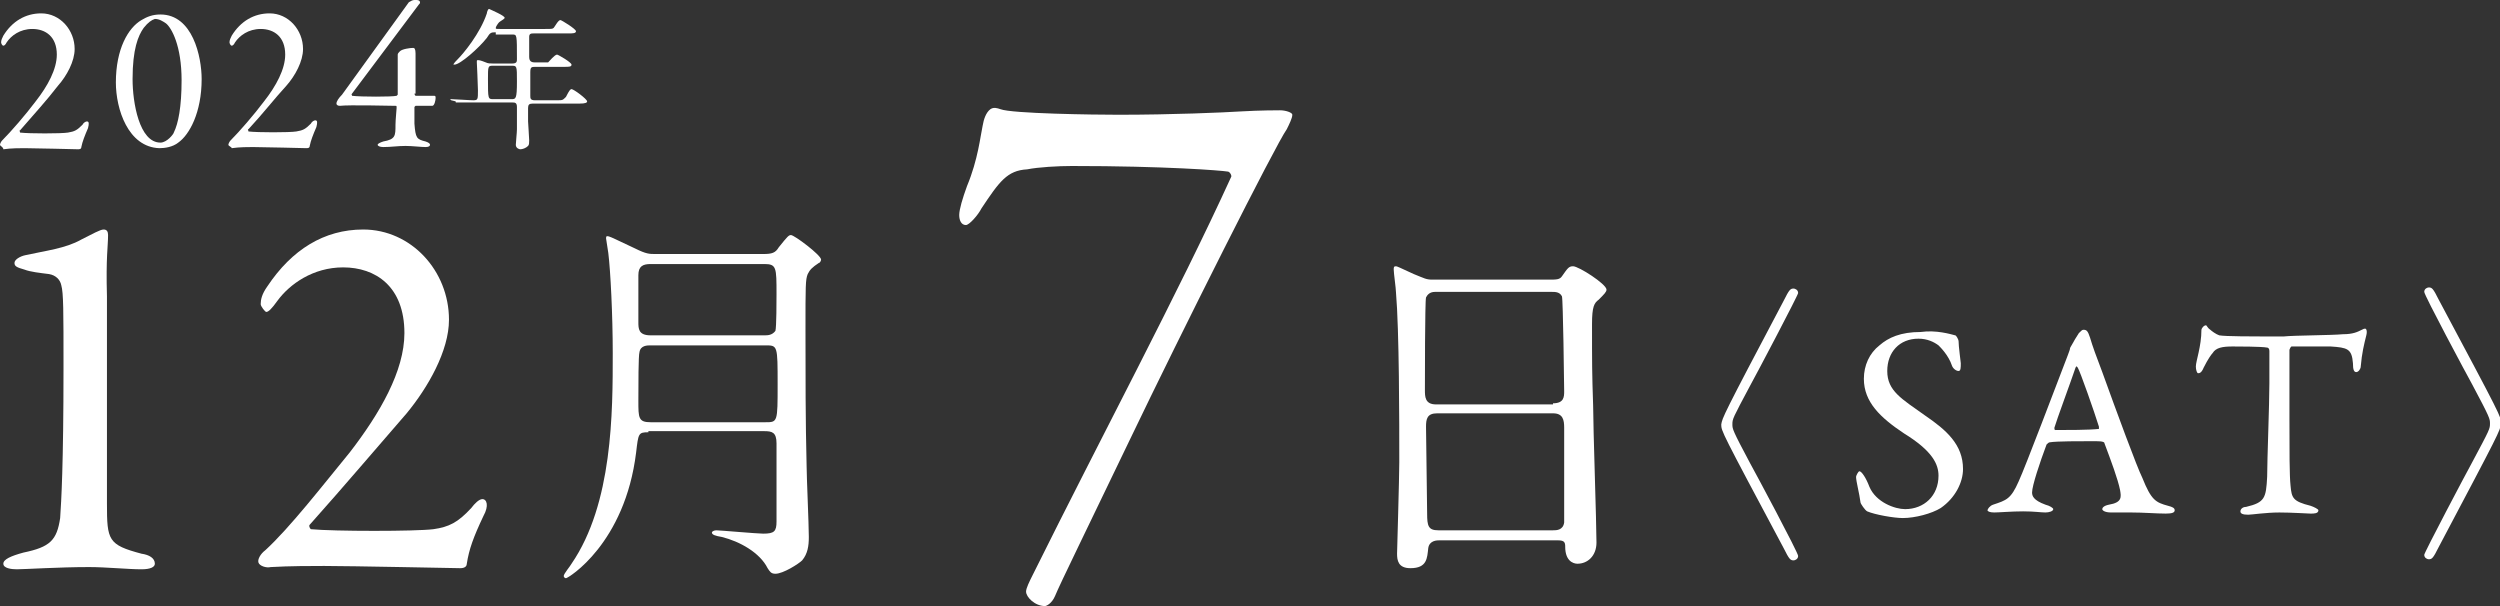
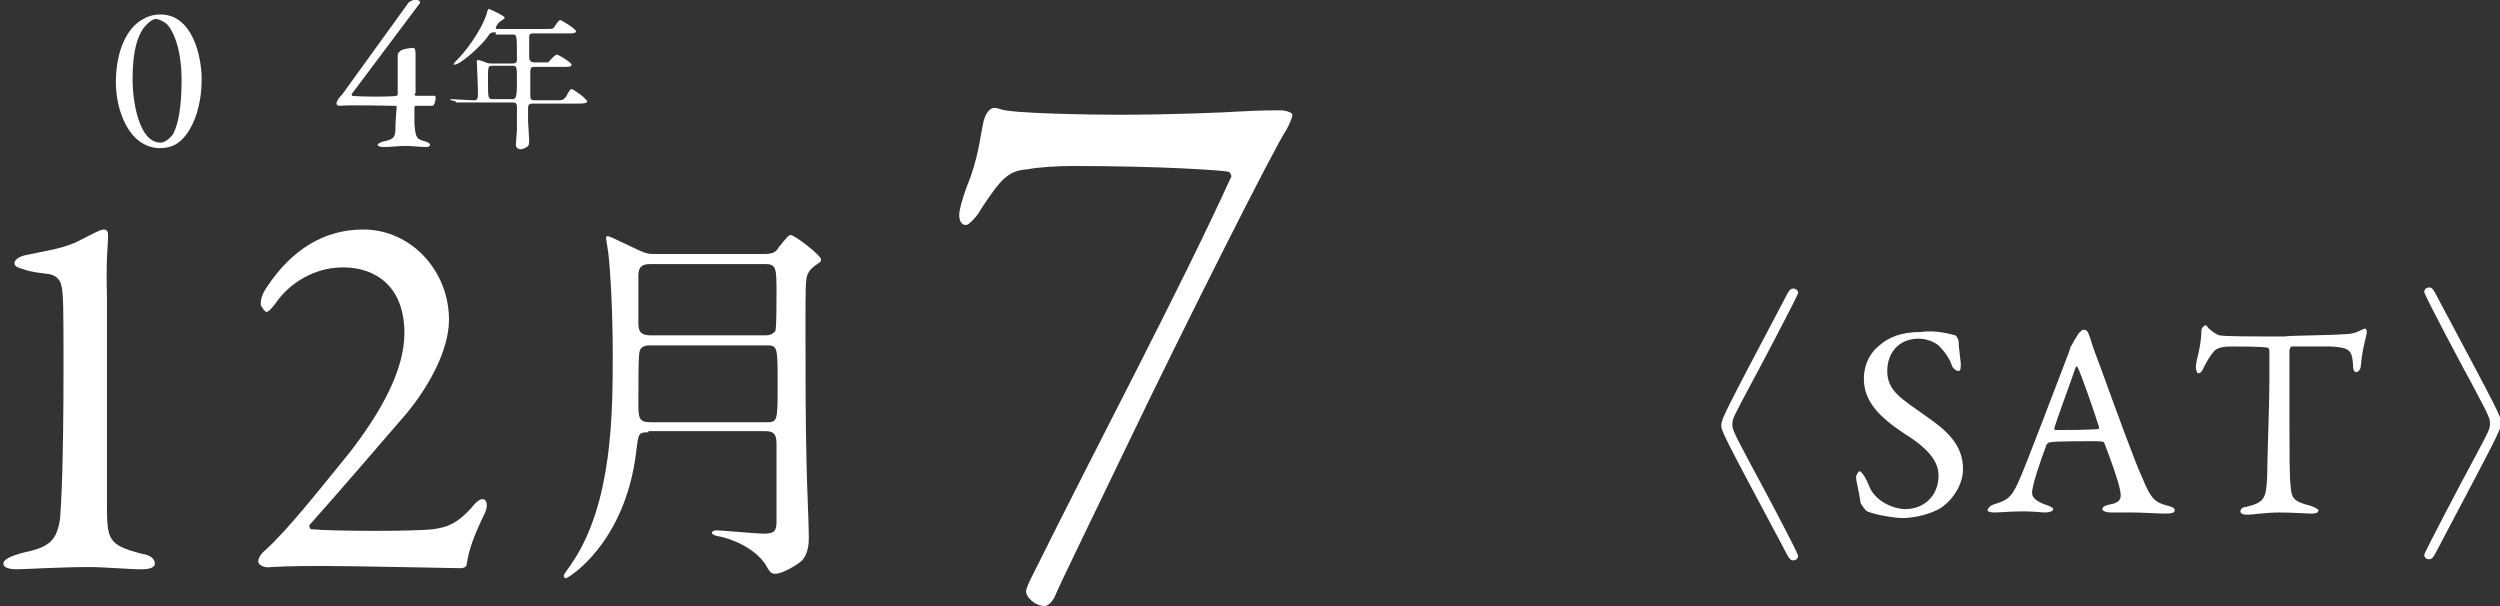
<svg xmlns="http://www.w3.org/2000/svg" version="1.1" id="レイヤー_1" x="0px" y="0px" width="224.4px" height="54.4px" viewBox="0 0 224.4 54.4" style="enable-background:new 0 0 224.4 54.4;" xml:space="preserve">
  <rect x="0" y="0" width="224.4" height="54.4" fill="#333333" stroke="none" />
  <style type="text/css">
	.st0{fill:#FFFFFF;}
</style>
  <g>
    <g>
      <g>
        <g>
          <g>
            <path class="st0" d="M2.1,49.6c2.4-0.5,3-1.1,3.3-3.1C5.5,45,5.7,41.8,5.7,33c0-5.1,0-6.7-0.2-7.4c-0.1-0.5-0.5-0.9-1.1-1       c-0.8-0.1-1.7-0.2-2.2-0.4c-0.7-0.2-0.9-0.3-0.9-0.6s0.5-0.6,1-0.7c1.8-0.4,3.6-0.6,5-1.4c1-0.5,1.7-0.9,2-0.9s0.4,0.2,0.4,0.5       c0,1-0.2,2-0.1,5.5c0,3.4,0,13,0,18.6c0,3.3,0.1,3.7,3.1,4.5c0.7,0.1,1.2,0.4,1.2,0.9c0,0.3-0.4,0.5-1.2,0.5       c-1.2,0-3.2-0.2-4.7-0.2c-2.7,0-5.8,0.2-6.5,0.2c-0.5,0-1.2-0.1-1.2-0.5S1,49.9,2.1,49.6z" />
            <path class="st0" d="M23.2,50.5c-0.1-0.3,0.2-0.8,0.6-1.1c2.2-2,5.3-6,7.6-8.8c2.7-3.5,4.9-7.3,4.9-10.7c0-4.2-2.6-5.9-5.5-5.9       c-2.7,0-4.8,1.5-5.9,3c-0.5,0.7-0.8,1-1,1c-0.1,0-0.5-0.5-0.5-0.7c0-0.4,0.1-0.9,0.6-1.6c2.2-3.3,5.1-5.1,8.6-5.1       c4.3,0,7.7,3.7,7.7,8.1c0,2.8-1.9,6.1-3.8,8.4c-2.7,3.1-5.4,6.3-8.7,10c-0.1,0.1,0,0.3,0.1,0.4c2.1,0.2,9.4,0.2,11,0       c1.4-0.2,2.2-0.6,3.4-1.9c0.3-0.4,0.7-0.8,1-0.8c0.4,0,0.6,0.6,0.1,1.5c-0.9,1.9-1.3,3-1.5,4.3C41.9,51,41.4,51,41.3,51       c-0.2,0-9.9-0.2-12.2-0.2c-1.1,0-3.1,0-4.8,0.1C23.9,51,23.3,50.8,23.2,50.5z" />
            <path class="st0" d="M58.2,38.8c-0.9,0-0.9,0.1-1.1,1.8c-1,8.2-6.1,11.3-6.3,11.3c-0.1,0-0.2-0.1-0.2-0.2       c0-0.2,0.6-0.9,0.7-1.1C55,45.2,55,37,55,31.7c0-3.4-0.2-7.4-0.4-9c0-0.1-0.2-1.2-0.2-1.3c0-0.1,0-0.2,0.1-0.2       c0.2,0,0.4,0.1,2.5,1.1c1,0.5,1.3,0.5,1.8,0.5h9.7c0.8,0,1.1-0.1,1.4-0.6c0.8-1,0.9-1.1,1.1-1.1c0.3,0,2.7,1.8,2.7,2.2       c0,0.1-0.1,0.3-0.2,0.3c-0.6,0.4-0.8,0.6-1,1c-0.2,0.5-0.2,1-0.2,5.1c0,4,0,8.1,0.1,12.1c0,0.9,0.2,5.3,0.2,6.4       c0,0.8-0.1,1.5-0.6,2.1c-0.3,0.3-1.7,1.2-2.4,1.2c-0.4,0-0.5-0.2-0.7-0.5c-0.7-1.4-2.5-2.4-4.1-2.8c-0.6-0.1-0.9-0.2-0.9-0.4       c0-0.1,0.2-0.2,0.4-0.2c0.3,0,3.7,0.3,4.2,0.3c1,0,1.2-0.2,1.2-1.1c0-1,0-5.9,0-7c0-1-0.4-1.1-1.1-1.1H58.2z M58.4,31       c-0.3,0-0.9,0-1,0.6c-0.1,0.3-0.1,3-0.1,4.4c0,1.5,0,1.9,1.1,1.9h10.3c1.1,0,1.1,0,1.1-3.4c0-3.5,0-3.5-1.1-3.5H58.4z        M58.4,23.7c-0.7,0-1.1,0.2-1.1,1v4.2c0,0.6,0,1.2,1.1,1.2h10.2c0.3,0,0.7,0,1-0.4c0.1-0.3,0.1-2.8,0.1-3.3       c0-2.4,0-2.7-1.1-2.7H58.4z" />
          </g>
        </g>
        <g>
          <g>
-             <path class="st0" d="M0,13c0-0.1,0.1-0.3,0.2-0.4c0.8-0.8,2.1-2.3,3-3.5c1.1-1.4,1.9-2.9,1.9-4.2c0-1.6-1-2.3-2.2-2.3       c-1.1,0-1.9,0.6-2.3,1.2C0.5,4,0.4,4.1,0.3,4.1c-0.1,0-0.2-0.2-0.2-0.3c0-0.2,0.1-0.4,0.2-0.6c0.8-1.3,2-2,3.4-2       c1.7,0,3,1.5,3,3.2c0,1.1-0.7,2.4-1.5,3.3C4.2,9,3.1,10.2,1.8,11.7c-0.1,0,0,0.1,0,0.2c0.8,0.1,3.7,0.1,4.3,0       c0.6-0.1,0.8-0.2,1.3-0.7c0.1-0.2,0.3-0.3,0.4-0.3c0.2,0,0.2,0.2,0.1,0.6c-0.3,0.7-0.5,1.2-0.6,1.7c0,0.2-0.2,0.2-0.3,0.2       c-0.1,0-3.9-0.1-4.8-0.1c-0.4,0-1.2,0-1.9,0.1C0.3,13.2,0,13.1,0,13z" />
            <path class="st0" d="M18.1,7.1c0,3-1.1,5-2.1,5.7c-0.5,0.4-1.2,0.5-1.7,0.5c-2.8-0.1-3.9-3.5-3.9-5.9c0-3,1.1-4.9,2.3-5.6       c0.5-0.3,1-0.5,1.7-0.5C17.3,1.3,18.1,5.1,18.1,7.1z M12.9,2.5c-0.5,0.7-1,1.9-1,4.6c0,2.1,0.6,5.7,2.5,5.7       c0.6,0,1.2-0.8,1.2-0.9c0.4-0.8,0.7-2.3,0.7-4.7c0-3.1-0.9-4.7-1.4-5.1c-0.3-0.2-0.6-0.4-1-0.4C13.6,1.8,13.3,2,12.9,2.5z" />
-             <path class="st0" d="M20.5,13c0-0.1,0.1-0.3,0.2-0.4c0.8-0.8,2.1-2.3,3-3.5c1.1-1.4,1.9-2.9,1.9-4.2c0-1.6-1-2.3-2.2-2.3       c-1.1,0-1.9,0.6-2.3,1.2C21,4,20.9,4.1,20.8,4.1c-0.1,0-0.2-0.2-0.2-0.3c0-0.2,0.1-0.4,0.2-0.6c0.8-1.3,2-2,3.4-2       c1.7,0,3,1.5,3,3.2c0,1.1-0.7,2.4-1.5,3.3c-1.1,1.2-2.1,2.5-3.4,3.9c-0.1,0,0,0.1,0,0.2c0.8,0.1,3.7,0.1,4.3,0       c0.6-0.1,0.8-0.2,1.3-0.7c0.1-0.2,0.3-0.3,0.4-0.3c0.2,0,0.2,0.2,0.1,0.6c-0.3,0.7-0.5,1.2-0.6,1.7c0,0.2-0.2,0.2-0.3,0.2       c-0.1,0-3.9-0.1-4.8-0.1c-0.4,0-1.2,0-1.9,0.1C20.8,13.2,20.5,13.1,20.5,13z" />
            <path class="st0" d="M37.2,8.4c0,0.1,0.1,0.2,0.1,0.2l1.7,0c0.1,0,0.1,0.1,0.1,0.2c0,0.2-0.1,0.7-0.3,0.7l-1.5,0       c0,0-0.1,0.1-0.1,0.1c0,0.2,0,1.1,0,1.5c0.1,1.3,0.2,1.4,1,1.6c0.3,0.1,0.4,0.2,0.4,0.3c0,0.1-0.1,0.2-0.4,0.2       c-0.4,0-1.2-0.1-1.8-0.1c-0.7,0-1.3,0.1-2,0.1c-0.3,0-0.5-0.1-0.5-0.2c0-0.1,0.2-0.2,0.5-0.3c1.1-0.2,1.1-0.5,1.1-1.5       c0-0.4,0.1-1.4,0.1-1.5c0-0.2,0-0.2-0.1-0.2c-0.3,0-4.2-0.1-5,0c-0.2,0-0.3-0.1-0.3-0.2c0-0.2,0.2-0.5,0.5-0.8l6-8.3       C36.9,0.1,37,0,37.2,0h0.2c0.2,0,0.3,0.1,0.3,0.2c0,0.1,0,0.1-0.1,0.2l-6,8c-0.1,0.1,0,0.1,0,0.2c0.8,0.1,3.6,0.1,4,0       c0,0,0.1-0.1,0.1-0.1l0-3.6c0-0.1,0.1-0.2,0.2-0.3c0.2-0.2,0.9-0.3,1.2-0.3c0.1,0,0.2,0.1,0.2,0.5V8.4z" />
            <path class="st0" d="M44.5,2.9c-0.4,0-0.5,0-0.8,0.5c-0.7,0.9-2.4,2.4-2.9,2.4c0,0-0.1,0-0.1,0c0-0.1,0.3-0.4,0.4-0.5       c0.5-0.5,2-2.3,2.6-4.1c0-0.1,0.1-0.4,0.2-0.4c0.2,0.1,1.4,0.6,1.4,0.8c0,0.1-0.4,0.3-0.5,0.4c-0.1,0.1-0.3,0.4-0.3,0.5       c0,0.1,0,0.1,0.4,0.1h4c0.6,0,0.7,0,0.8-0.1c0.1-0.1,0.4-0.7,0.6-0.7c0.1,0,1.4,0.8,1.4,1c0,0.2-0.3,0.2-0.7,0.2h-3.1       c-0.2,0-0.4,0-0.4,0.3v1.8c0,0.4,0.2,0.5,0.5,0.5h0.5c0.3,0,0.6,0,0.7,0c0.1-0.1,0.6-0.7,0.8-0.7c0.1,0,1.3,0.7,1.3,0.9       c0,0.2-0.2,0.2-0.7,0.2h-2.5c-0.4,0-0.5,0-0.5,0.5c0,0.5,0,1.6,0,2.1c0,0.2,0,0.4,0.4,0.4H50c0.5,0,0.5,0,0.8-0.3       C51.1,8.1,51.2,8,51.3,8c0.2,0,1.4,0.9,1.4,1.1c0,0.1-0.1,0.2-0.7,0.2h-4.2c-0.3,0-0.4,0.1-0.4,0.4v1.2c0,0.2,0.1,1.4,0.1,1.7       c0,0.2,0,0.4-0.1,0.5c-0.2,0.2-0.5,0.3-0.7,0.3c-0.1,0-0.4-0.1-0.4-0.4c0-0.2,0.1-1.1,0.1-1.4c0-0.4,0-1.6,0-2       c0-0.4-0.2-0.4-0.4-0.4h-3c-0.3,0-1.3,0-1.7,0c0,0-0.2,0-0.3,0c-0.1,0-0.1,0-0.1-0.1L40.5,9c-0.1-0.1-0.1-0.1-0.1-0.1       c0,0,0,0,0.1,0c0.3,0,1.6,0.1,2,0.1c0.4,0,0.4-0.1,0.4-0.9c0-0.4-0.1-2.5-0.1-2.5c0-0.2,0-0.2,0.1-0.2c0.1,0,0.2,0,0.7,0.2       c0.2,0.1,0.4,0.1,0.6,0.1h1.8c0.4,0,0.4-0.2,0.4-0.4c0-2.2,0-2.2-0.4-2.2H44.5z M44.2,5.9c-0.4,0-0.4,0.1-0.4,1.2       c0,1.8,0,1.8,0.5,1.8h1.6c0.4,0,0.5,0,0.5-1.6c0-1.4,0-1.4-0.5-1.4H44.2z" />
          </g>
        </g>
        <g>
          <g>
            <path class="st0" d="M111.4,10c1.7-0.1,3.3-0.1,3.5-0.1c0.5,0,1.1,0.2,1.1,0.4c0,0.3-0.3,0.9-0.5,1.3       c-1,1.4-9.4,18.1-14.1,27.9c-3.6,7.5-6.3,13-6.7,14c-0.3,0.7-0.8,0.9-0.9,0.9c-0.9,0-1.7-0.8-1.7-1.3c0-0.3,0.3-0.9,0.6-1.5       c6.1-12.3,13.1-25.4,17.8-35.7c0.1-0.1-0.1-0.5-0.3-0.5c-0.6-0.1-5.6-0.5-14-0.5c-1.2,0-3,0.1-4,0.3c-1.8,0.1-2.5,1.1-4.1,3.5       c-0.3,0.6-1.1,1.5-1.4,1.5c-0.4,0-0.6-0.4-0.6-0.9s0.3-1.5,0.7-2.6c1-2.4,1.2-4.5,1.4-5.4c0.1-0.6,0.3-1.2,0.7-1.5       c0.3-0.2,0.6-0.1,0.9,0c1,0.4,8.4,0.5,10.6,0.5C105.2,10.3,109.8,10.1,111.4,10z" />
-             <path class="st0" d="M129.2,48.5c-0.2,0-0.9,0-1,0.7c-0.1,0.9-0.1,1.8-1.6,1.8c-1.1,0-1.2-0.7-1.2-1.3c0-0.1,0.2-6.9,0.2-8.2       c0-3.7,0-11.8-0.3-15.3c0-0.3-0.2-1.7-0.2-2c0-0.2,0-0.3,0.2-0.3c0.1,0,0.3,0.1,1.6,0.7c1,0.4,1.1,0.5,1.7,0.5h10.4       c0.7,0,1,0,1.2-0.3c0.5-0.7,0.6-0.9,1-0.9c0.5,0,3,1.6,3,2.1c0,0.2-0.2,0.4-0.7,0.9c-0.4,0.3-0.6,0.6-0.6,2.2       c0,3.6,0,4.3,0.1,7.3c0,1.9,0.3,10.6,0.3,12.3c0,1.2-0.8,1.9-1.7,1.9c-0.1,0-1,0-1.1-1.3c0-0.6,0-0.8-0.7-0.8H129.2z        M139.4,36.2c1,0,1-0.6,1-1.1c0-0.4-0.1-8.3-0.2-8.5c-0.2-0.4-0.6-0.4-0.9-0.4h-10.5c-0.5,0-0.7,0.3-0.8,0.5       c-0.1,0.3-0.1,7.7-0.1,8.3c0,0.6,0,1.3,1,1.3H139.4z M139.4,47.6c0.3,0,0.9,0,1-0.7c0-0.2,0-7.8,0-8.5c0-0.7-0.1-1.3-1-1.3H129       c-0.9,0-1,0.5-1,1.2c0,1.1,0.1,6.6,0.1,7.8c0,1.1,0.1,1.5,1,1.5H139.4z" />
          </g>
        </g>
      </g>
    </g>
  </g>
  <g>
    <path class="st0" d="M160.1,27c0.5-1,0.6-1.1,0.9-1.1c0.1,0,0.4,0.1,0.4,0.4c0,0.2-3.8,7.4-4.3,8.3c-1.6,3-1.6,3-1.6,3.5   c0,0.4,0,0.5,1.6,3.5c0.5,0.9,4.3,8,4.3,8.3c0,0.3-0.3,0.4-0.4,0.4c-0.3,0-0.4-0.1-0.9-1.1c-5.6-10.5-5.6-10.5-5.6-11.1   C154.6,37.5,154.6,37.4,160.1,27z" />
    <path class="st0" d="M175.5,30.1c0.1,0,0.3,0.4,0.3,0.5c0,0.5,0.2,1.9,0.2,2c0,0.4,0,0.7-0.2,0.7c-0.2,0-0.5-0.2-0.6-0.5   c-0.3-0.9-1-1.6-1.2-1.8c-0.4-0.3-1-0.6-1.8-0.6c-1.7,0-2.8,1.2-2.8,2.9c0,1.8,1.3,2.5,3.4,4c1.9,1.3,3.4,2.6,3.4,4.8   c0,1.2-0.7,2.6-2,3.5c-0.8,0.5-2.3,0.9-3.4,0.9c-0.8,0-2.5-0.3-3.2-0.6c-0.2-0.1-0.6-0.7-0.6-0.8c-0.1-0.8-0.4-1.9-0.4-2.3   c0-0.1,0.2-0.5,0.3-0.5c0.2,0,0.6,0.6,0.9,1.4c0.6,1.4,2.3,2,3.2,2c1.7,0,3-1.2,3-3c0-1-0.5-2.2-3.1-3.8c-2.1-1.4-3.6-2.8-3.6-4.9   c0-1.2,0.5-2.3,1.4-3c0.8-0.7,1.9-1.2,3.7-1.2C173.8,29.6,175.1,30,175.5,30.1z" />
    <path class="st0" d="M187.6,30.3c0.2,0.7,0.6,1.8,1.1,3.1c1.3,3.6,3.1,8.5,3.6,9.5c0.8,2,1.2,2.2,2.3,2.5c0.4,0.1,0.6,0.2,0.6,0.4   s-0.2,0.3-0.8,0.3c-0.8,0-2-0.1-3.1-0.1c-0.8,0-1.1,0-1.8,0c-0.6,0-0.8-0.2-0.8-0.3c0-0.1,0.1-0.3,0.6-0.4c1.2-0.2,1.1-0.7,1-1.3   c-0.2-1-0.8-2.6-1.4-4.2c0-0.1-0.1-0.2-0.8-0.2c-1.4,0-3.5,0-4.1,0.1c-0.1,0-0.2,0.1-0.3,0.2c-0.6,1.6-1.3,3.7-1.3,4.3   c0,0.3,0.1,0.7,1.2,1.1c0.4,0.1,0.7,0.3,0.7,0.4c0,0.2-0.4,0.3-0.7,0.3c-0.4,0-1-0.1-2-0.1s-2.2,0.1-2.6,0.1   c-0.4,0-0.6-0.1-0.6-0.2c0-0.1,0.2-0.4,0.5-0.5c1.2-0.4,1.6-0.5,2.3-2.1c0.6-1.3,3.4-8.7,4.4-11.3c0.1-0.3,0.2-0.5,0.2-0.6   c0-0.1,0.1-0.2,0.2-0.4c0.1-0.2,0.4-0.7,0.6-1c0.2-0.2,0.3-0.3,0.4-0.3C187.3,29.6,187.4,29.7,187.6,30.3z M188.4,38.3   c-0.4-1.3-1.7-5-1.9-5.3c-0.1-0.1-0.1-0.2-0.2,0c-0.4,1.2-1.7,4.7-1.9,5.4c0,0.1,0,0.2,0.1,0.2c1,0,3,0,3.9-0.1   C188.4,38.5,188.4,38.4,188.4,38.3z" />
    <path class="st0" d="M210.3,30c0.9,0,1.3-0.2,1.7-0.4c0.2-0.1,0.2-0.1,0.3-0.1c0.1,0,0.2,0.2,0.1,0.6c-0.2,0.8-0.4,1.6-0.5,2.8   c0,0.2-0.2,0.5-0.4,0.5c-0.2,0-0.3-0.2-0.3-0.8c-0.1-1.3-0.5-1.4-2-1.5c-0.4,0-3.2,0-3.5,0c-0.1,0-0.2,0.3-0.2,0.3   c0,1.2,0,3.9,0,6.1c0,2.9,0,5.2,0.1,6.1c0.1,1.1,0.2,1.4,1.8,1.8c0.3,0.1,0.7,0.3,0.7,0.4c0,0.3-0.4,0.3-0.7,0.3   c-0.2,0-1.7-0.1-2.8-0.1c-1.2,0-2.5,0.2-2.8,0.2c-0.5,0-0.7-0.1-0.7-0.3c0-0.2,0.2-0.4,0.5-0.4c1.7-0.4,1.8-0.8,1.9-2.7   c0-1.5,0.2-6.5,0.2-8.4c0-1.4,0-1.9,0-2.9c0-0.2-0.1-0.3-0.2-0.3c-0.5-0.1-2.7-0.1-3.1-0.1c-0.9,0-1.5,0.1-1.8,0.6   c-0.1,0.1-0.4,0.5-0.8,1.3c-0.2,0.5-0.4,0.5-0.5,0.5c-0.1,0-0.2-0.3-0.2-0.6c0-0.5,0.5-1.8,0.5-3.3c0-0.1,0.2-0.4,0.4-0.4   c0.1,0,0.1,0.2,0.4,0.4c0.1,0.1,0.5,0.4,0.8,0.5c0.6,0.1,2.6,0.1,5.8,0.1C205.9,30.1,209.3,30.1,210.3,30z" />
    <path class="st0" d="M218.9,49.1c-0.5,1-0.6,1.1-0.9,1.1c-0.1,0-0.4-0.1-0.4-0.4c0-0.2,3.8-7.4,4.3-8.3c1.6-3,1.6-3,1.6-3.5   c0-0.4,0-0.5-1.6-3.5c-0.5-0.9-4.3-8-4.3-8.3c0-0.3,0.3-0.4,0.4-0.4c0.3,0,0.4,0.1,0.9,1.1c5.6,10.5,5.6,10.5,5.6,11.1   C224.4,38.7,224.4,38.7,218.9,49.1z" />
  </g>
</svg>